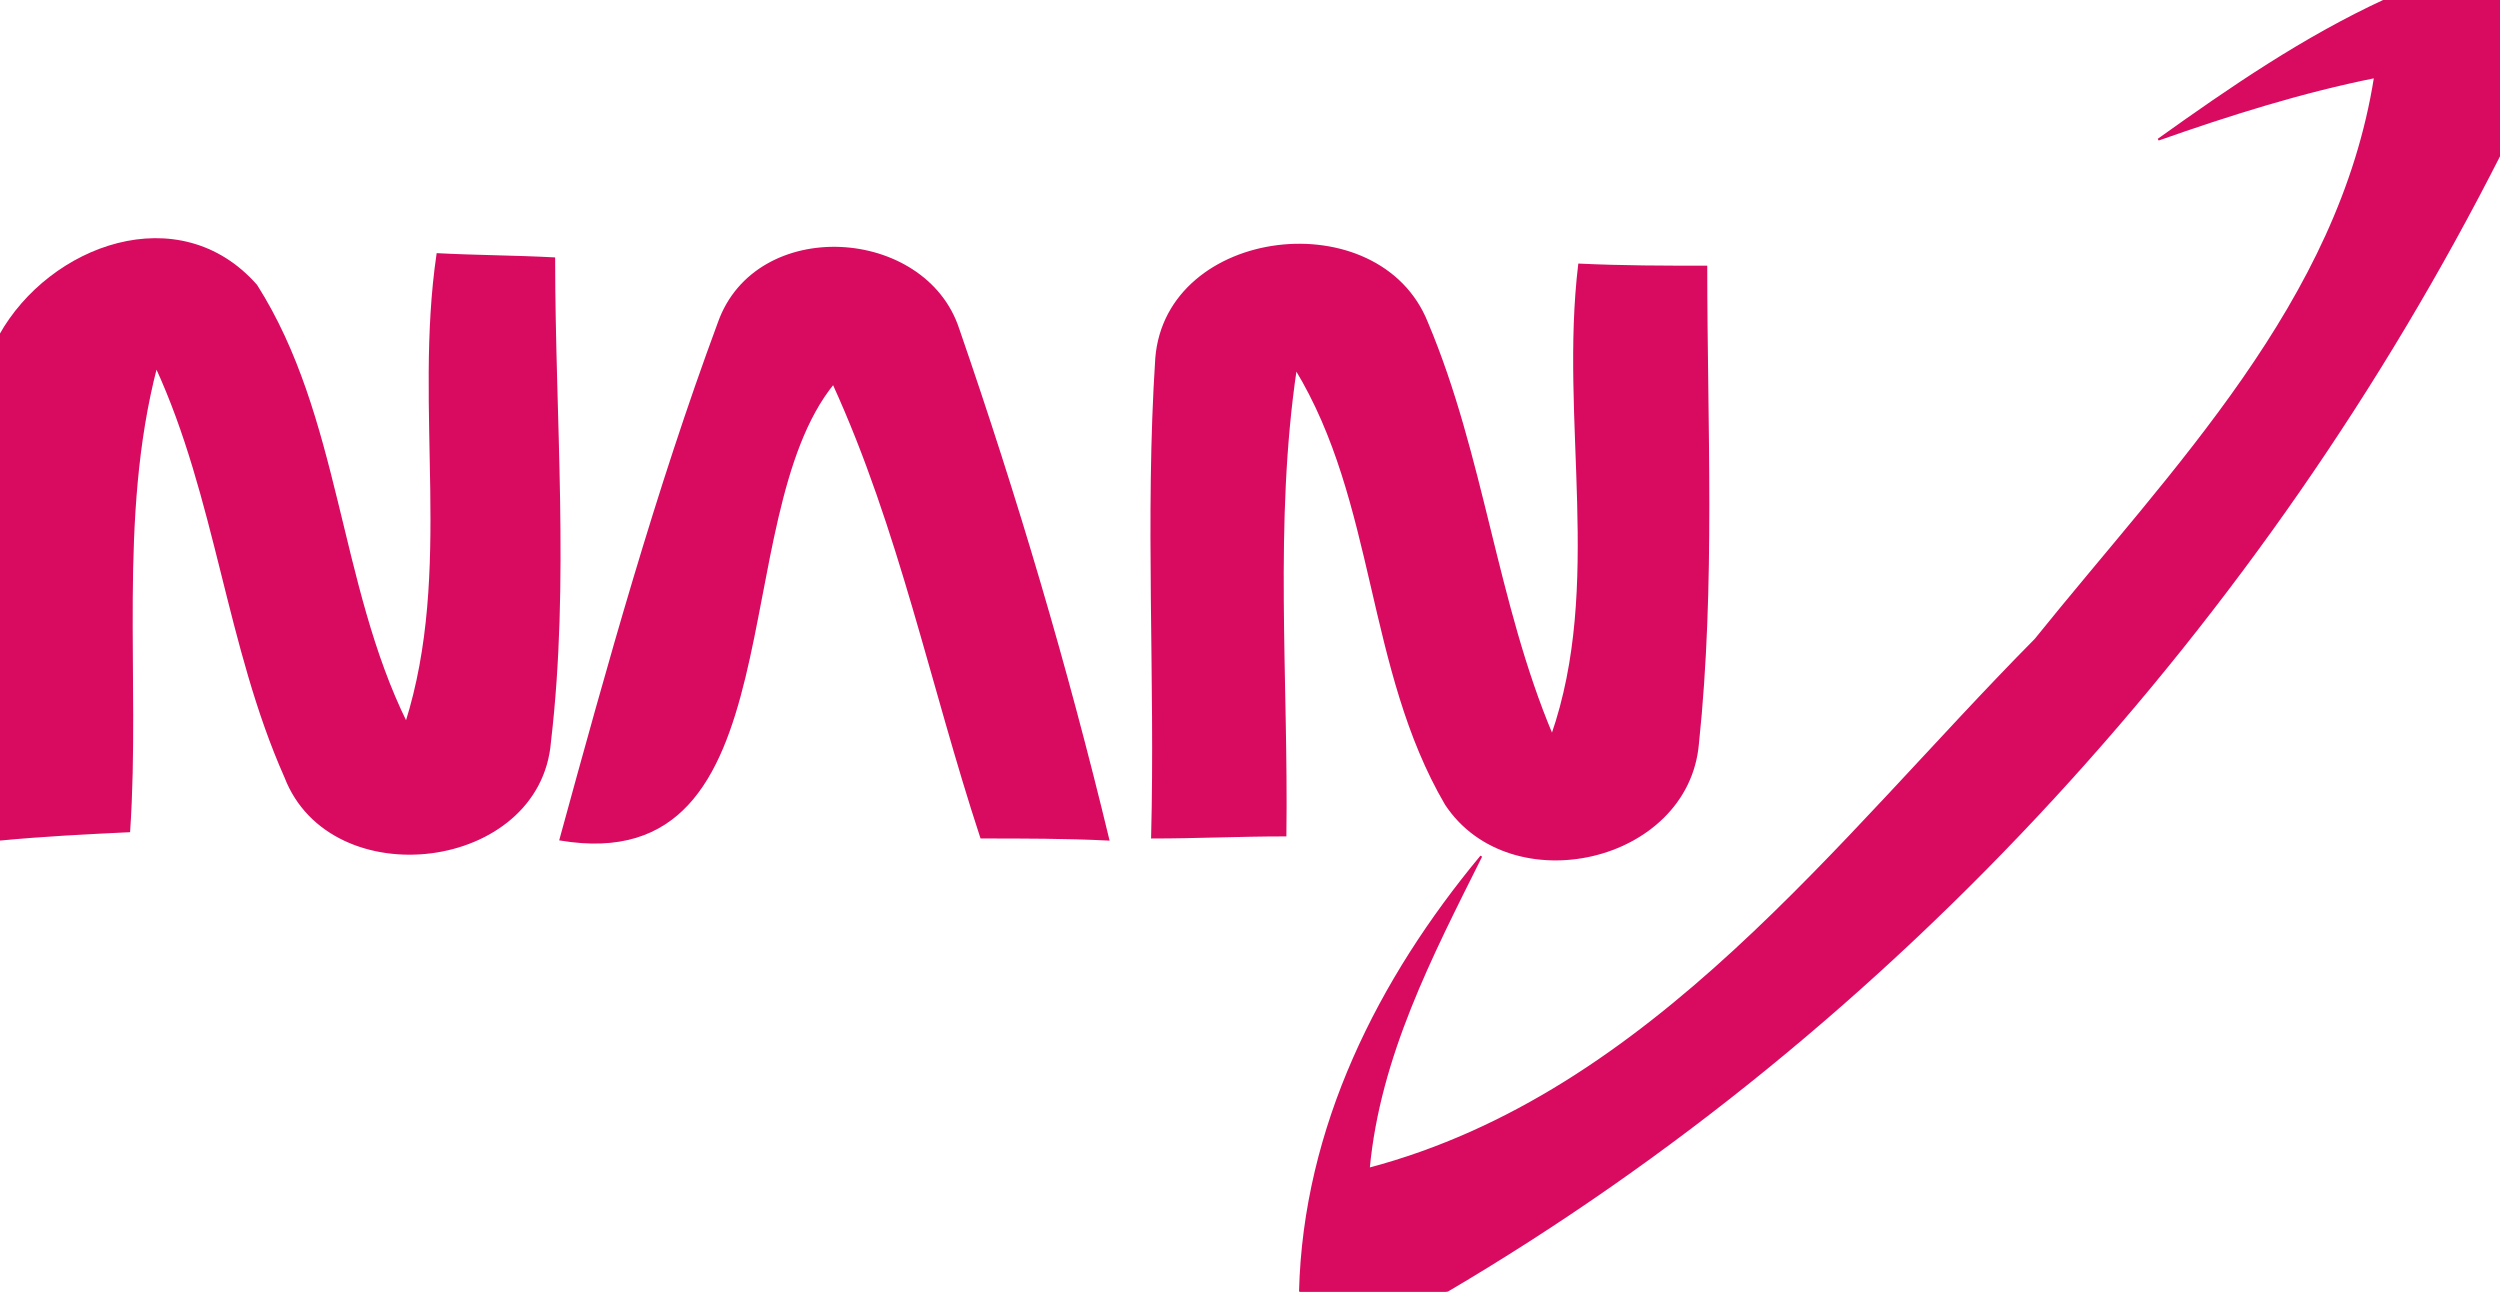
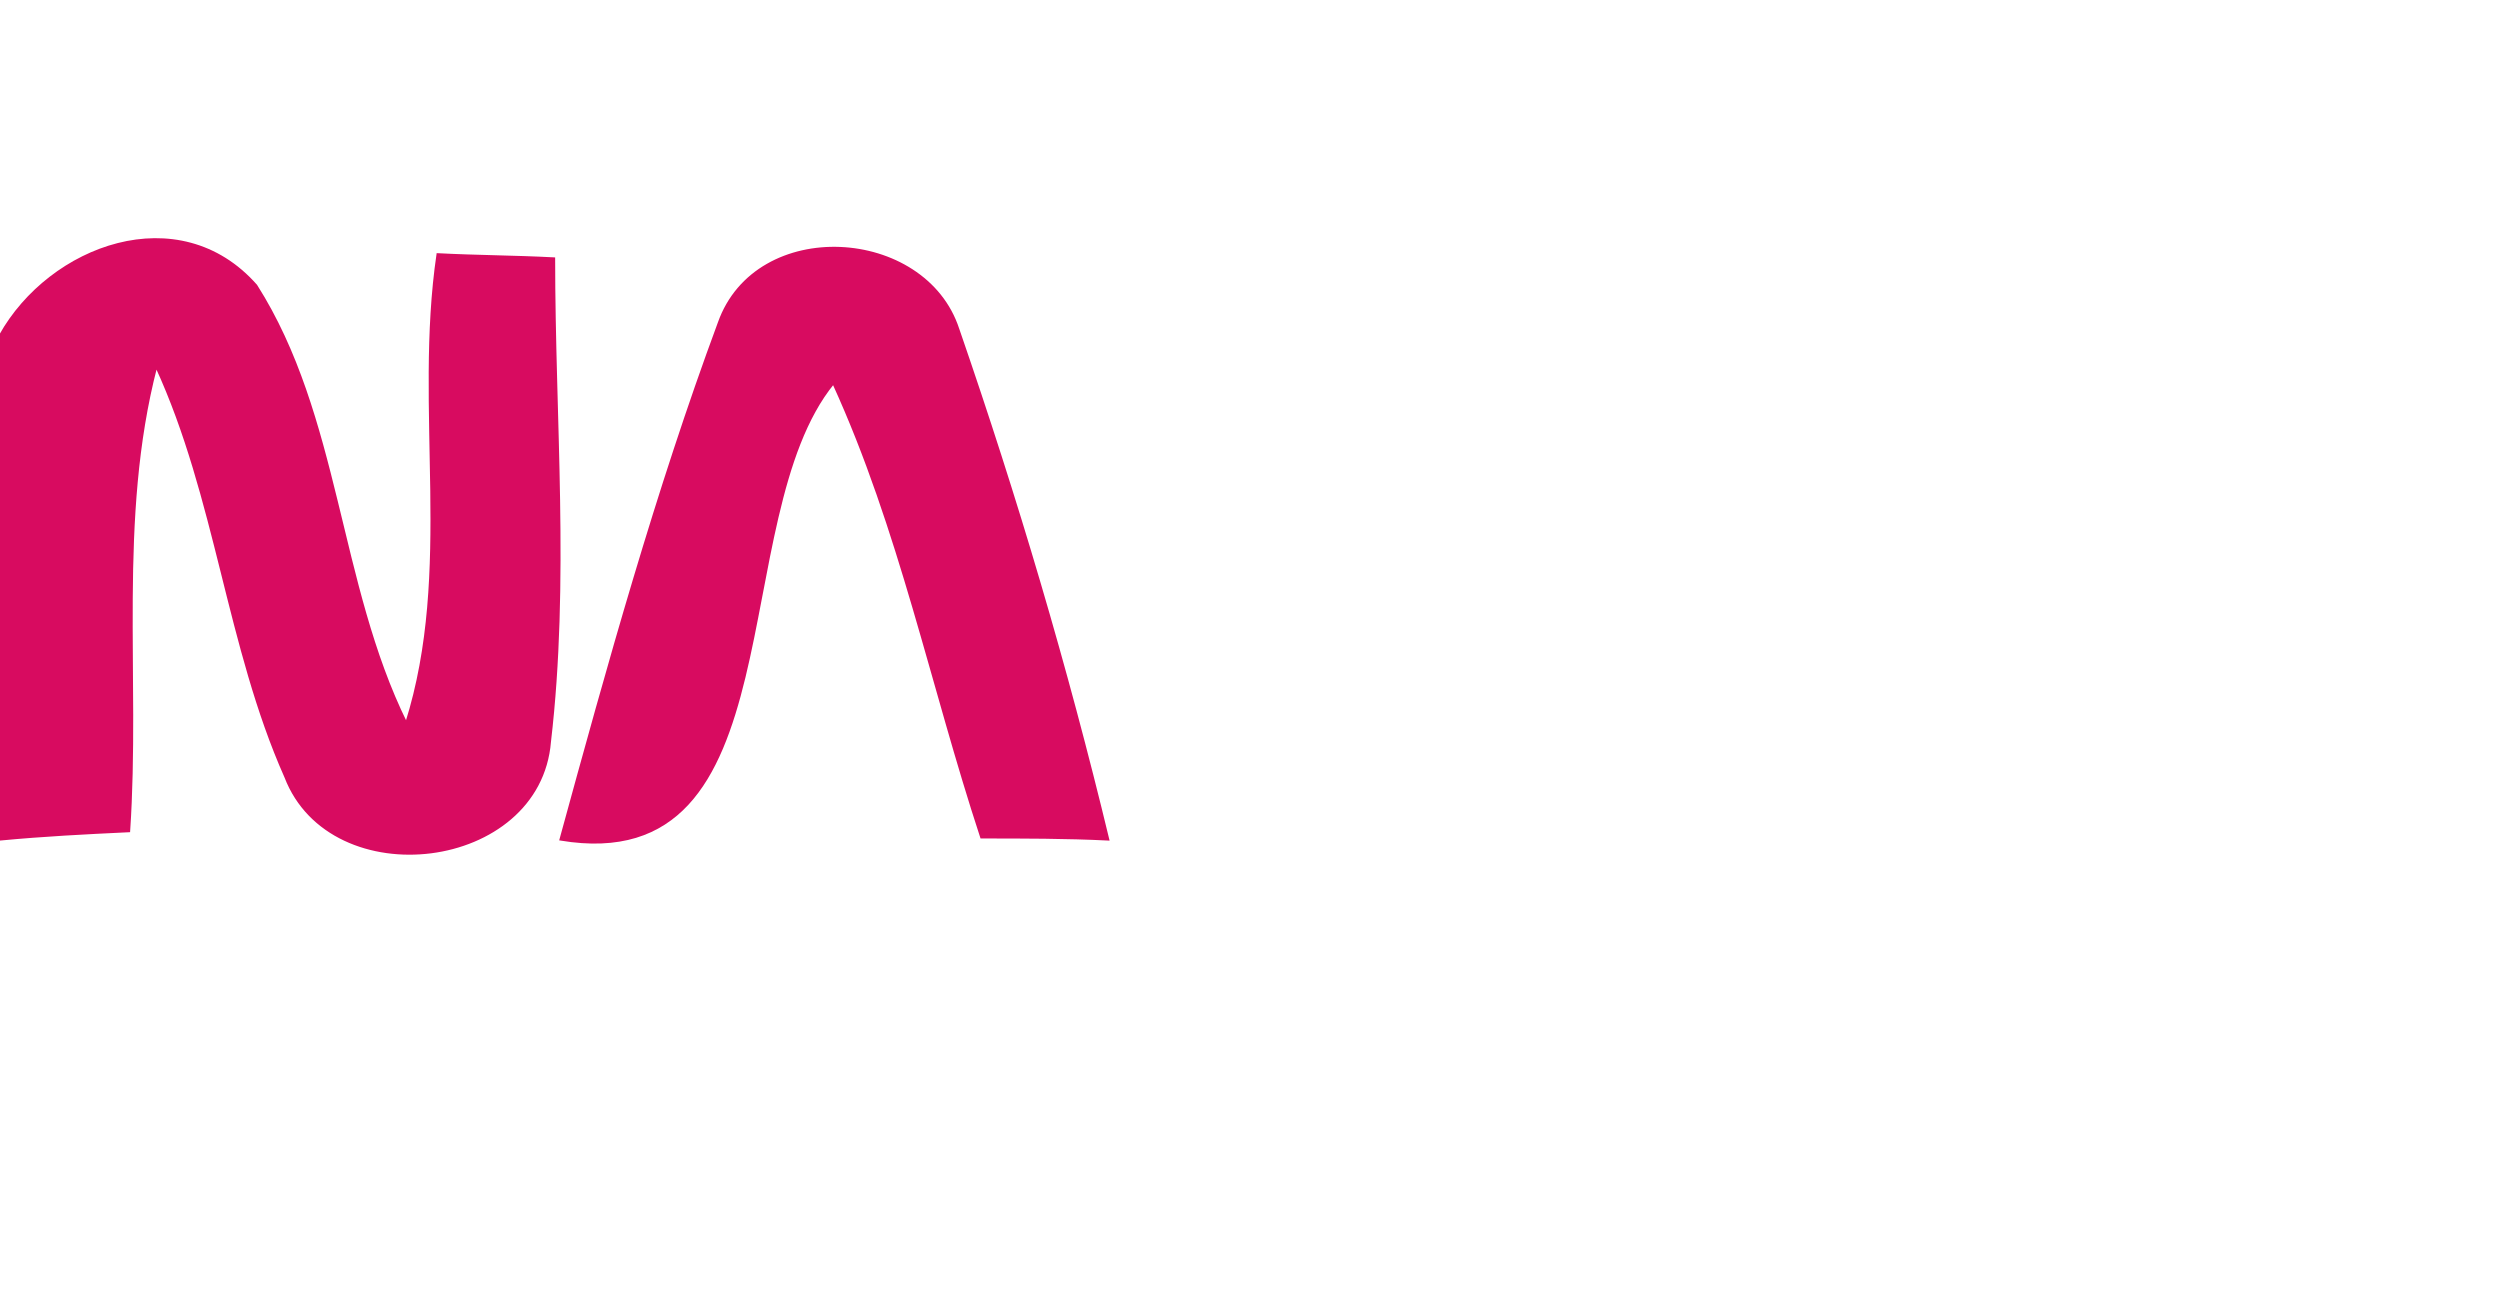
<svg xmlns="http://www.w3.org/2000/svg" version="1.1" id="Layer_1" x="0px" y="0px" width="120px" height="62px" viewBox="0 0 120 62" enable-background="new 0 0 120 62" xml:space="preserve">
-   <path fill="#D80B60" stroke="#D80B60" stroke-width="0.094" d="M114.5,0h5.5v7.4C108.7,29.7,91,49.3,69.4,62h-7  c0.199-7.9,3.8-15,8.699-20.9C68.7,45.9,66.2,50.7,65.7,56.1c13.6-3.6,22.5-15.8,32-25.399c6.6-8.2,14.6-16.2,16.3-27  c-3.5,0.7-7,1.8-10.4,3C107.1,4.2,110.6,1.8,114.5,0z" />
  <path fill="#D80B60" stroke="#D80B60" stroke-width="0.094" d="M0,16.1c2.4-4.3,8.6-6.6,12.3-2.4c4,6.3,3.9,14.3,7.2,21  c2.3-7.3,0.4-15,1.5-22.5c1.9,0.1,3.7,0.1,5.6,0.2c0,7.7,0.7,15.5-0.2,23.2c-0.5,6.2-10.5,7.4-12.7,1.7c-2.8-6.3-3.3-13.4-6.2-19.7  c-1.9,7.3-0.8,14.9-1.3,22.3C4.1,40,2.1,40.1,0,40.3V16.1z" />
  <path fill="#D80B60" stroke="#D80B60" stroke-width="0.094" d="M34.5,15.5c1.8-5.1,9.9-4.6,11.5,0.3c2.8,8.1,5.2,16.2,7.2,24.5  c-2-0.1-4.1-0.1-6.1-0.1c-2.4-7.3-3.9-14.8-7.1-21.8c-5.3,6.5-1.7,23.8-13.1,21.9C29.2,31.9,31.5,23.6,34.5,15.5z" />
-   <path fill="#D80B60" stroke="#D80B60" stroke-width="0.094" d="M55.5,17.2c0.5-6.3,10.7-7.5,13-1.7c2.7,6.4,3.3,13.4,6,19.8  c2.5-7.2,0.4-15.1,1.3-22.6c2.101,0.1,4.101,0.1,6.101,0.1c0,7.6,0.399,15.3-0.4,22.9c-0.5,5.7-9,7.6-12.1,2.899  C65.6,32.1,66.1,24.1,62.2,17.7C61.1,25.1,61.8,32.6,61.7,40.1c-2.2,0-4.3,0.101-6.4,0.101C55.5,32.5,55,24.9,55.5,17.2z" />
</svg>